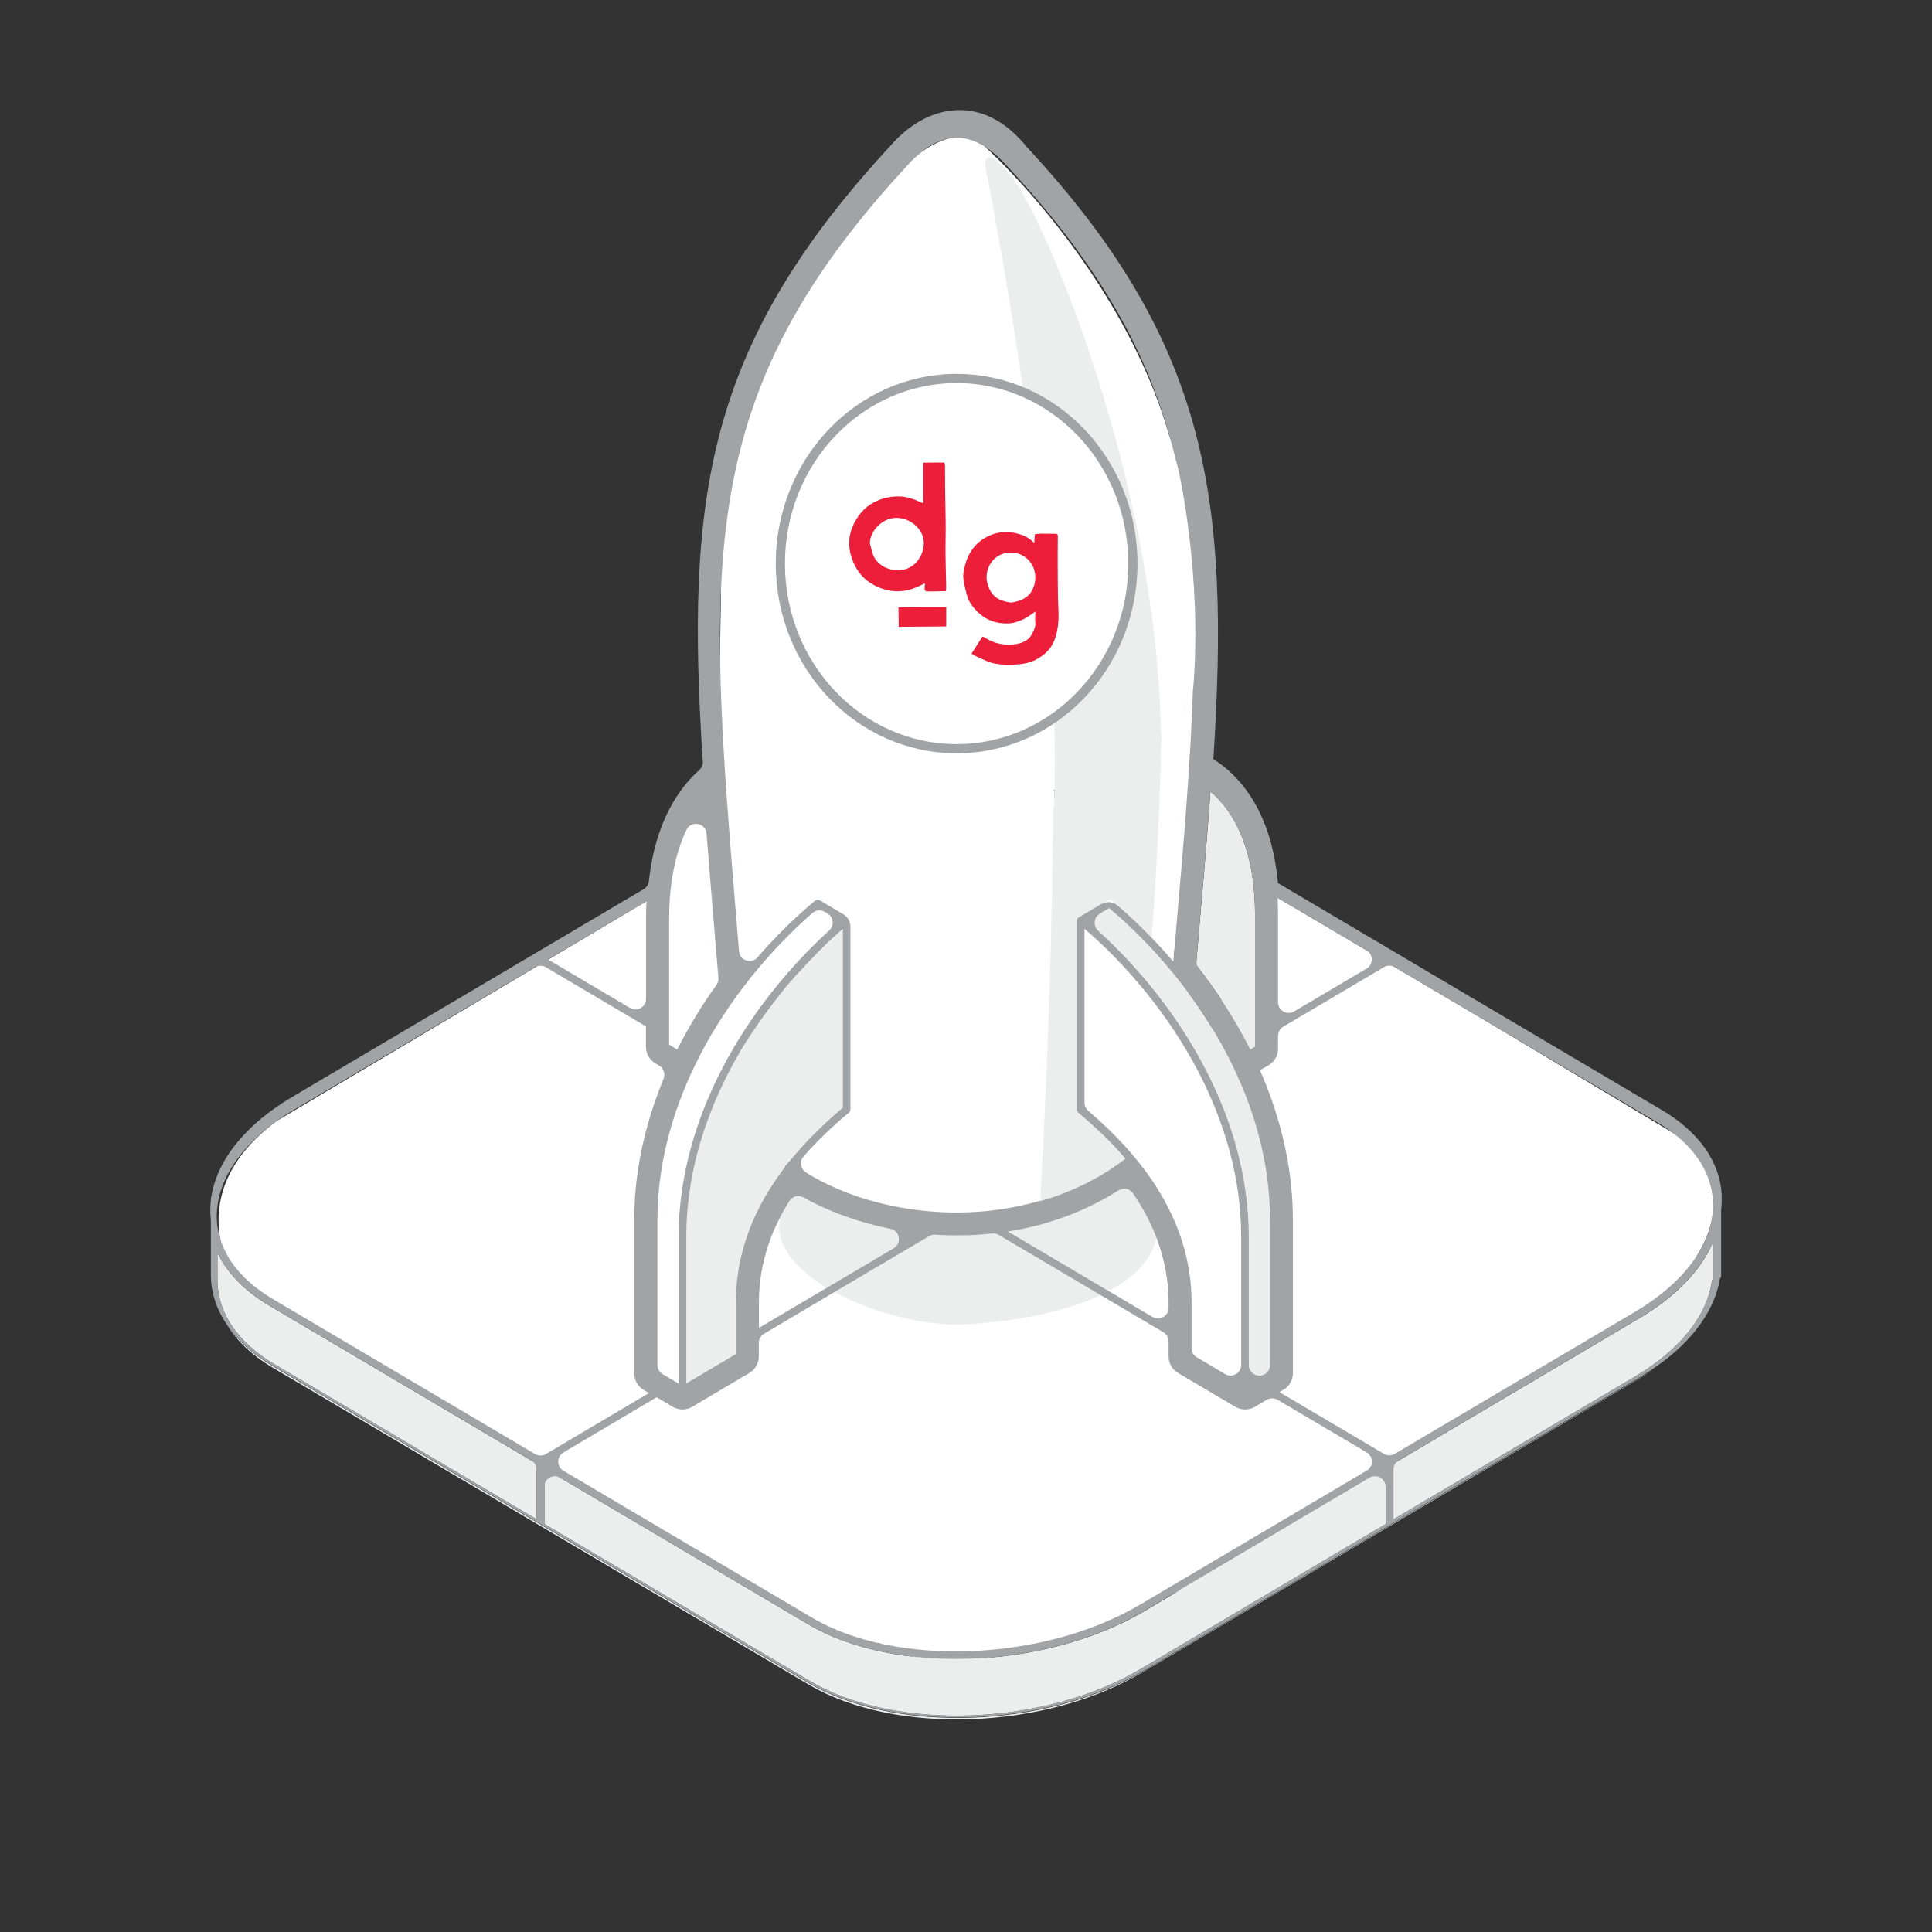
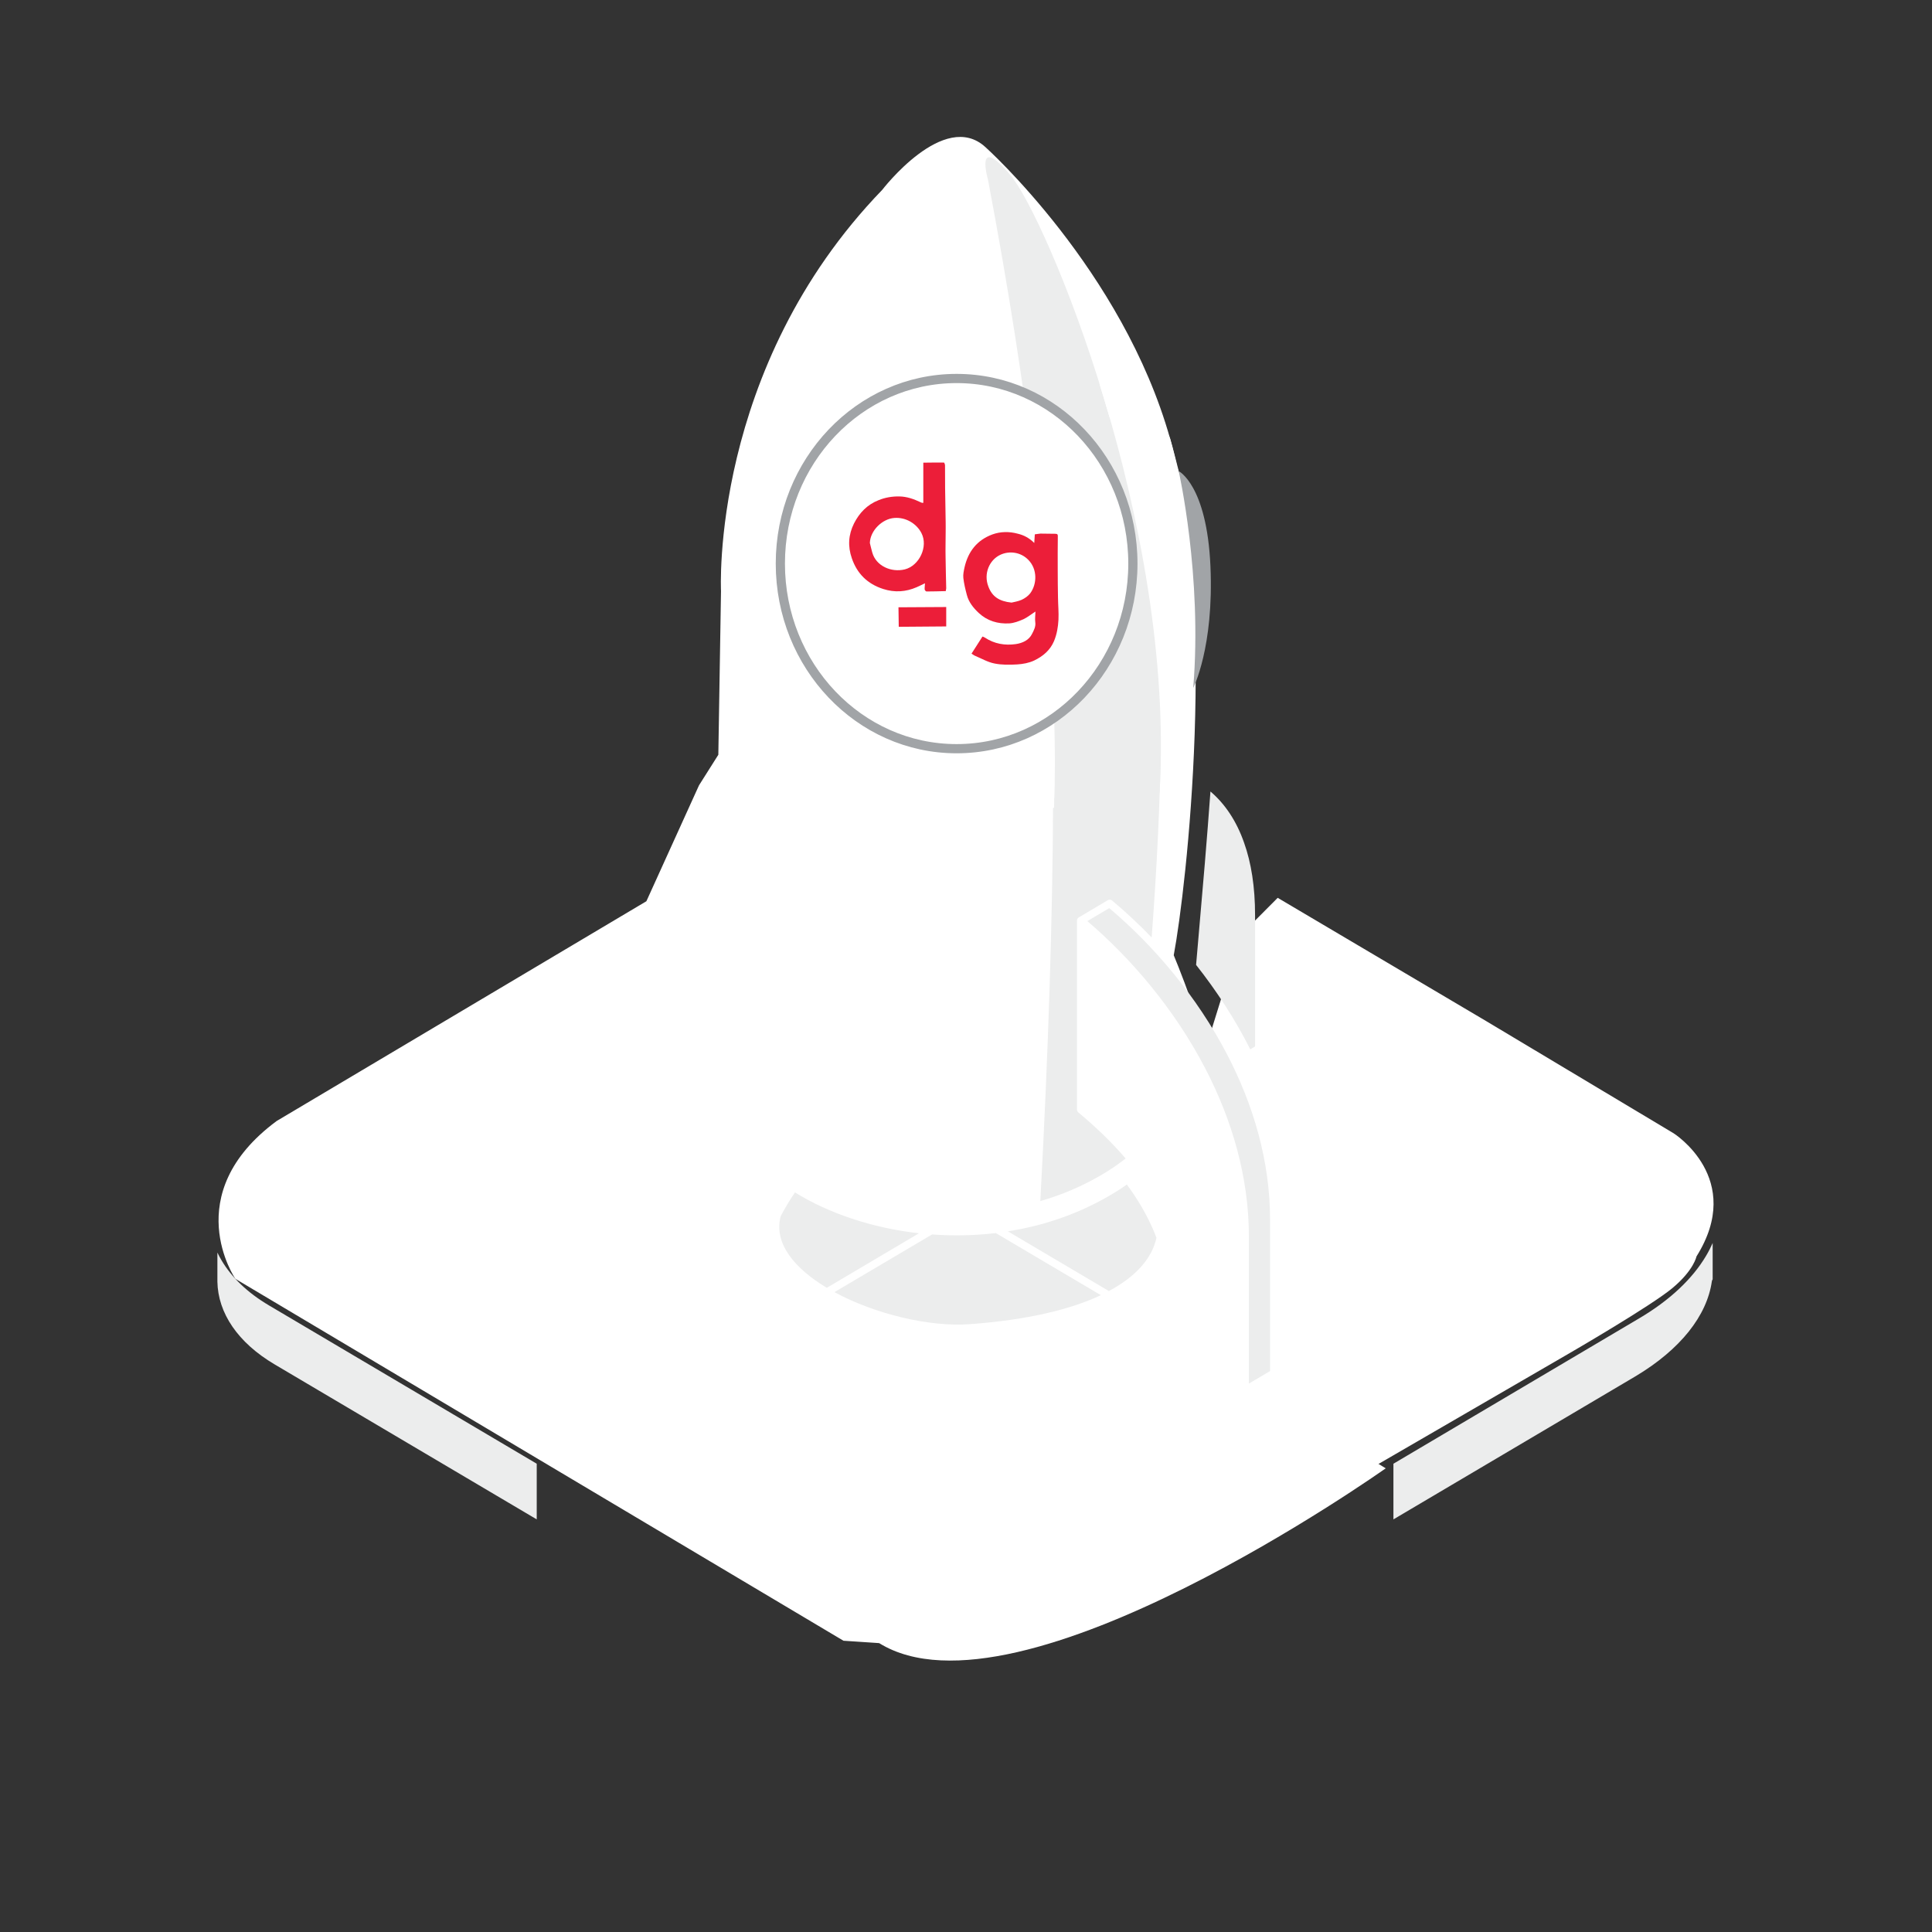
<svg xmlns="http://www.w3.org/2000/svg" version="1.1" id="Layer_1" x="0px" y="0px" viewBox="0 0 210 210" style="enable-background:new 0 0 210 210;" xml:space="preserve">
  <rect x="0" y="0" width="210" height="210" fill="#333333" stroke="none" />
  <style type="text/css">
	.st0{fill:#FFFFFF;}
	.st1{fill:none;}
	.st2{fill:#ECEDED;}
	.st3{fill:#A1A4A7;}
	.st4{fill:#FFFFFF;stroke:#A1A4A7;stroke-miterlimit:10;}
	.st5{fill:#EC1E39;}
</style>
  <path class="st0" d="M138.88,97.59l22.63,13.38l20.4,12.21c0,0,7.81,4.91,2.49,13.39c0,0-0.28,1.48-2.58,3.41  c-2.3,1.94-11.23,7.11-11.23,7.11l-24.33,14.11l-22.78-11.07l7.95-37.37l3.47-11.17L138.88,97.59z" />
  <path class="st0" d="M78.37,64.25c0,0-1.23-24.21,17.53-43.62c0,0,6.72-8.77,11.21-4.64c0,0,14.92,13.35,20.08,31.71  s1.81,48.57,0.39,56.13c0,0,13.02,30.85,6.5,45.63l16.54,10.14c0,0-39.95,28.37-55.06,19l-3.88-0.26L25.58,139  c0,0-6.29-9.17,4.49-17.15l40.19-23.89l5.72-12.6l2.1-3.32L78.37,64.25z" />
  <path class="st1" d="M87.22,124.59c0.44-0.48,0.89-0.95,1.35-1.41C88.11,123.64,87.66,124.11,87.22,124.59z" />
  <path class="st1" d="M80.4,114.42l-0.05,0.09l-0.01,0.03l-0.15,0.26l0,0l-0.13,0.22l-0.03,0.06l-0.01,0.02l-0.15,0.27l-0.01,0.02  l-0.15,0.27l-0.01,0.01c-0.05,0.1-0.1,0.19-0.15,0.28v0.01l-0.15,0.28l0,0c-0.03,0.06-0.06,0.12-0.09,0.17  c0.37-0.71,0.76-1.41,1.17-2.1L80.4,114.42z" />
  <path class="st1" d="M86.37,106.17l-0.15,0.17l-0.06,0.06l-0.13,0.16l-0.07,0.08l-0.14,0.16l-0.06,0.07l-0.14,0.16l-0.07,0.08  l-0.13,0.15l-0.07,0.08l-0.13,0.16l-0.07,0.09l-0.05,0.07c0.42-0.52,0.85-1.03,1.29-1.52L86.37,106.17z" />
  <path class="st1" d="M81.78,112.19l-0.1,0.15l-0.11,0.17l-0.05,0.08l-0.13,0.2l-0.05,0.07l-0.1,0.15l-0.09,0.14l-0.01,0.02L81,113.4  l-0.01,0.01l-0.11,0.18l-0.06,0.09l-0.1,0.17l-0.06,0.09l-0.02,0.03l-0.1,0.16c0.41-0.7,0.84-1.38,1.28-2.05L81.78,112.19z" />
  <path class="st1" d="M84.77,108.08l-0.14,0.17l-0.05,0.07l-0.13,0.16l-0.09,0.12l-0.1,0.13l-0.07,0.1l-0.12,0.15l-0.08,0.1  l-0.11,0.15l-0.09,0.11l-0.09,0.13l-0.1,0.13l-0.1,0.13l-0.04,0.05C83.89,109.2,84.33,108.63,84.77,108.08L84.77,108.08z" />
  <path class="st1" d="M120.54,140.34l6.48,3.83v-2.58c0-2.41-0.45-4.79-1.31-7.04C125.26,136.66,123.63,138.69,120.54,140.34z" />
  <path class="st1" d="M89.87,139.98c-3.52-2.11-5.8-4.86-5.01-7.78c-0.36,0.68-0.69,1.38-0.97,2.1c-0.88,2.22-1.4,4.65-1.4,7.3v2.75  l0,0L89.87,139.98z" />
  <path class="st1" d="M91.21,101.31l-0.18,0.16L91,101.5l-0.16,0.14l-0.06,0.06l-0.18,0.16l-0.03,0.03l-0.2,0.18l-0.01,0.01  l-0.19,0.17l-0.03,0.03l-0.16,0.15l-0.06,0.06l-0.17,0.16l-0.03,0.03l-0.19,0.19l-0.02,0.01l-0.16,0.16l-0.06,0.06l-0.16,0.16  l-0.05,0.05l-0.17,0.16l-0.04,0.05l-0.16,0.16l-0.06,0.07l-0.14,0.14l-0.08,0.08l-0.13,0.14l-0.08,0.08l-0.16,0.17l-0.03,0.03  l-0.19,0.2l-0.01,0.01l-0.16,0.17l-0.08,0.08l-0.13,0.14l-0.06,0.07l-0.14,0.15l-0.07,0.08l-0.14,0.15l-0.07,0.07l-0.16,0.17  l-0.04,0.04l-0.16,0.17l-0.06,0.06l-0.02,0.02c1.63-1.83,3.33-3.51,5.06-5.01l0,0c-0.12,0.1-0.24,0.21-0.36,0.31L91.21,101.31z" />
  <path class="st1" d="M134.91,150.4v-15.97c0-6.37-1.82-12.46-4.65-17.92c-3.21-6.17-7.71-11.52-12.38-15.55l0,0v19.44  c2.96,2.49,5.84,5.45,8,8.92c2.2,3.55,3.64,7.63,3.64,12.28v5.6L134.91,150.4z" />
  <path class="st1" d="M83.23,110.09l-0.11,0.15l-0.09,0.12l-0.1,0.14l-0.1,0.14l-0.08,0.11l-0.11,0.16l-0.07,0.1l-0.1,0.15  l-0.08,0.11l-0.09,0.14l-0.09,0.13l-0.1,0.14l-0.07,0.12l-0.1,0.15l-0.03,0.04C82.34,111.34,82.79,110.71,83.23,110.09L83.23,110.09  z" />
  <path class="st1" d="M138.93,110.97l11.29-6.68l-11.34-6.71c0.03,0.61,0.05,1.24,0.05,1.89V110.97z" />
  <path class="st1" d="M91.62,120.39L91.62,120.39c-0.47,0.39-0.93,0.8-1.4,1.22C90.69,121.2,91.15,120.79,91.62,120.39z" />
  <path class="st1" d="M140.55,132.57v16.7c0,0.78-0.44,1.5-1.14,1.86l-0.32,0.19l0,0l11.95,7.06l26.71-15.79  c3.27-1.93,5.6-4.18,6.99-6.53c0.95-1.6,1.45-3.24,1.49-4.85c0.04-1.6-0.37-3.18-1.24-4.65c-1-1.69-2.62-3.26-4.86-4.59l-29.08-17.2  l-12.11,7.16v2.06l0,0c0,0.74-0.39,1.42-1.02,1.79l-0.93,0.55c0.25,0.57,0.49,1.15,0.72,1.73  C139.48,122.62,140.55,127.51,140.55,132.57z" />
  <path class="st1" d="M84.74,127.65c-0.09,0.13-0.19,0.26-0.28,0.39C84.55,127.91,84.65,127.78,84.74,127.65z" />
  <polygon class="st1" points="74.6,150.39 79.99,147.2 79.98,147.2 " />
  <path class="st1" d="M87.14,124.68c-0.39,0.44-0.77,0.88-1.15,1.34C86.37,125.57,86.75,125.12,87.14,124.68z" />
  <path class="st1" d="M89.96,121.85c-0.4,0.37-0.8,0.75-1.2,1.14C89.16,122.6,89.56,122.22,89.96,121.85z" />
  <path class="st1" d="M88.26,175.82c4.56,2.7,10.86,3.89,17.32,3.64c6.47-0.25,13.1-1.95,18.33-5.05l26.31-15.56l-11.94-7.05  l-1.89,1.12c-0.69,0.41-1.51,0.37-2.15-0.02l-6.2-3.67c-0.63-0.37-1.02-1.05-1.02-1.79l0,0v-2.3l-7.36-4.35  c-3.27,1.54-7.93,2.68-14.24,3.15c-4.39,0.32-10.32-1.1-14.71-3.48l-8.21,4.86v2.13c0,0.81-0.46,1.51-1.14,1.86l-6.11,3.62  c-0.66,0.39-1.49,0.39-2.14-0.02l-1.72-1.02l0,0l-11.8,6.98L88.26,175.82z" />
  <path class="st1" d="M127.53,104.5l0.22-2.49c0.92-10.55,1.71-19.64,1.94-27.79c-0.42,1.56-1.02,3.02-1.82,4.37  c-0.49,0.82-1.06,1.6-1.71,2.32c-0.09,6.34-0.41,13.3-1,20.99C125.97,102.74,126.77,103.6,127.53,104.5z" />
  <path class="st1" d="M80.59,106.2c2.38-3.05,5.08-5.83,8.05-8.32c0.13-0.11,0.33-0.13,0.48-0.04l0,0l3.14,1.86  c0.13,0.08,0.2,0.21,0.21,0.36v20.53c0,0.14-0.07,0.27-0.18,0.34c-2.03,1.69-4.02,3.61-5.76,5.76c1,0.71,2.05,1.34,3.15,1.88  c3.22,1.6,7.14,2.71,11.32,3.08c3.93,0.35,8.08,0.03,12.09-1.15c0.88-16.09,1.34-30.7,1.38-43.79c-0.78,0.12-1.55,0.2-2.3,0.23  c-4.87,0.21-9.07-1.47-12.3-4.24c-3.22-2.77-5.48-6.63-6.5-10.84c-0.33-1.36-0.53-2.76-0.59-4.16c-0.26-6.15,2.11-12.49,6.53-17.31  c3.28-3.58,7.69-6.32,13.01-7.53c-1.02-8.13-2.4-15.01-4.17-20.61c-3.04-9.63,1.51-3.51,3.44-0.96c4.69,6.2,8.33,13.13,10.8,22.06  c0.86,0.4,1.69,0.91,2.45,1.55c0.93,0.8,1.73,1.73,2.37,2.78c-2.82-10.28-8.33-19.7-18.21-30.17c-1.9-1.92-3.67-2.67-5.31-2.56  c-1.65,0.11-3.2,1.07-4.65,2.56v0.01C75.33,42.9,76.83,60.88,80.12,100.45C80.27,102.34,80.43,104.24,80.59,106.2z" />
  <path class="st1" d="M119.67,127.73c-2.07,1.21-4.29,2.15-6.59,2.81v0.01C115.39,129.89,117.6,128.95,119.67,127.73  c0.54-0.31,1.04-0.63,1.52-0.96C120.7,127.11,120.19,127.43,119.67,127.73L119.67,127.73z" />
  <path class="st1" d="M122.35,125.93l-0.01-0.01c-0.32,0.25-0.65,0.5-0.99,0.74C121.7,126.41,122.04,126.17,122.35,125.93z" />
  <path class="st1" d="M73.61,114.07c1.3-2.57,2.81-5.04,4.52-7.36c-0.15-1.82-0.33-3.94-0.5-6.01c-0.4-4.79-0.77-9.27-1.08-13.49  c-1.06,1.23-1.95,2.77-2.59,4.61c-0.78,2.23-1.22,4.91-1.22,8.05v13.69L73.61,114.07L73.61,114.07z" />
-   <path class="st1" d="M29.67,141.18l29.09,17.2l11.8-6.98l-0.58-0.34c-0.66-0.39-1.02-1.08-1.02-1.79l0,0v-16.7  c0-4.68,0.92-9.22,2.48-13.5c0.34-0.92,0.7-1.84,1.1-2.74l-1.29-0.76c-0.66-0.39-1.02-1.08-1.02-1.79l0,0v-2.23l0,0l-11.47-6.78  l-26.7,15.79c-3.27,1.93-5.61,4.18-6.99,6.52c-0.95,1.6-1.45,3.24-1.49,4.85c-0.04,1.61,0.37,3.18,1.24,4.65  C25.81,138.29,27.43,139.86,29.67,141.18z" />
+   <path class="st1" d="M29.67,141.18l29.09,17.2l11.8-6.98l-0.58-0.34c-0.66-0.39-1.02-1.08-1.02-1.79l0,0c0-4.68,0.92-9.22,2.48-13.5c0.34-0.92,0.7-1.84,1.1-2.74l-1.29-0.76c-0.66-0.39-1.02-1.08-1.02-1.79l0,0v-2.23l0,0l-11.47-6.78  l-26.7,15.79c-3.27,1.93-5.61,4.18-6.99,6.52c-0.95,1.6-1.45,3.24-1.49,4.85c-0.04,1.61,0.37,3.18,1.24,4.65  C25.81,138.29,27.43,139.86,29.67,141.18z" />
  <path class="st1" d="M70.22,99.86c0-0.65,0.02-1.28,0.05-1.9l-10.7,6.33l10.65,6.3V99.86z" />
  <path class="st1" d="M129.68,74.2c0,0.01,0,0.01,0,0.02C129.68,74.21,129.69,74.2,129.68,74.2L129.68,74.2z" />
  <path class="st1" d="M76.11,114.65c-2.84,5.46-4.65,11.55-4.65,17.92v16.46l2.3,1.36v-15.97c0-6.51,1.85-12.73,4.75-18.3  c3.31-6.37,7.99-11.89,12.82-16.01l-2.38-1.41C84.12,102.78,79.42,108.28,76.11,114.65z" />
  <path class="st2" d="M120.73,129.88c-3.53,2.09-7.34,3.36-11.18,3.96l0,0l10.98,6.49c3.09-1.65,4.72-3.68,5.17-5.79  c-0.1-0.25-0.2-0.51-0.3-0.76c-0.77-1.8-1.77-3.48-2.92-5.03C121.94,129.14,121.36,129.52,120.73,129.88z" />
  <path class="st2" d="M24.09,137.01c-0.17-0.28-0.32-0.57-0.46-0.86v3.03l0,0v0.09c0,0.01,0,0.02,0,0.04l0,0  c0.03,1.69,0.58,3.36,1.64,4.9c1.04,1.51,2.56,2.9,4.59,4.1l28.48,16.84v-6.05l-29.09-17.2C26.88,140.5,25.17,138.83,24.09,137.01z" />
  <path class="st2" d="M113.08,130.51v0.04c2.31-0.66,4.52-1.6,6.59-2.81l0,0c0.52-0.3,1.02-0.62,1.52-0.96  c0.06-0.04,0.11-0.08,0.17-0.12c0.34-0.24,0.66-0.48,0.99-0.74c-1.58-1.84-3.33-3.5-5.11-4.98c-0.11-0.08-0.18-0.2-0.18-0.34v-20.53  c0-0.15,0.08-0.28,0.21-0.36l3.14-1.86c0.15-0.09,0.34-0.08,0.48,0.04c1.5,1.26,2.93,2.6,4.29,4.01c0.58-7.69,0.91-14.65,1-20.99  c-2.23,2.49-5.44,4.38-9.96,5.47c-0.59,0.14-1.17,0.25-1.75,0.34C114.42,99.81,113.95,114.41,113.08,130.51L113.08,130.51z" />
  <path class="st2" d="M131.57,86.03c-0.36,5.02-0.82,10.39-1.33,16.19l-0.23,2.66c2.21,2.8,4.23,5.88,5.89,9.18l0.52-0.31V99.47  c0-3.09-0.42-5.7-1.19-7.86C134.39,89.2,133.12,87.35,131.57,86.03z" />
  <path class="st2" d="M89.87,139.98l10.02-5.93c-5.12-0.57-9.85-2.19-13.48-4.44c-0.57,0.83-1.08,1.69-1.55,2.58  C84.07,135.12,86.35,137.87,89.87,139.98z" />
-   <path class="st2" d="M105.61,180.3c-6.61,0.26-13.07-0.97-17.77-3.75L59.17,159.6v6.05l0,0l28.9,17.09  c4.62,2.73,10.96,3.95,17.46,3.72c6.51-0.23,13.16-1.92,18.39-5.01l26.71-15.8v-6.04l-26.28,15.54  C118.99,178.3,112.21,180.04,105.61,180.3z" />
  <path class="st2" d="M131,116.12c2.9,5.57,4.75,11.8,4.75,18.3v15.97l2.3-1.36v-16.46c0-6.36-1.81-12.46-4.65-17.92  c-3.31-6.37-8-11.87-12.83-15.94l-2.38,1.41C123.01,104.23,127.69,109.75,131,116.12z" />
-   <path class="st2" d="M86.56,105.96l-0.13,0.15l-0.03,0.03c-0.44,0.5-0.87,1.01-1.29,1.52l-0.06,0.08l-0.08,0.1L84.84,108l-0.06,0.08  c-0.45,0.56-0.88,1.13-1.31,1.71l-0.04,0.06l-0.12,0.14l-0.07,0.1c-0.45,0.62-0.9,1.26-1.33,1.91l-0.06,0.09l-0.02,0.02  c-0.44,0.67-0.87,1.36-1.28,2.05l-0.05,0.08l-0.01,0.01l-0.03,0.05c-0.41,0.69-0.79,1.39-1.17,2.1c-0.02,0.04-0.04,0.07-0.06,0.11  c-2.84,5.46-4.65,11.55-4.65,17.92v15.97l5.38-3.19l0,0h-0.01v-5.59c0-4.65,1.44-8.73,3.64-12.28c0.27-0.44,0.55-0.86,0.85-1.28  c0.09-0.13,0.19-0.26,0.28-0.39c0.19-0.27,0.38-0.54,0.58-0.8l0.01-0.01l0,0l0.01-0.01l0.01-0.01l0.01-0.01l0.01-0.01l0.01-0.01  l0.01-0.01l0.01-0.01l0.01-0.01l0.01-0.01l0.01-0.01l0.01-0.01l0.01-0.01l0.01-0.01l0.01-0.01l0.01-0.01l0.01-0.01l0.02-0.02  l0.01-0.01l0.01-0.01l0.01-0.01l0.01-0.01l0.01-0.01l0.01-0.01l0.01-0.01l0.01-0.01l0.01-0.01l0.01-0.01l0.06-0.07l0.01-0.01  l0.01-0.01l0.02-0.02l0.01-0.01l0.01-0.01l0.01-0.01l0.01-0.01l0.04-0.05l0.01-0.01l0.01-0.01l0.01-0.01l0.01-0.01l0.01-0.01  l0.01-0.01l0.01-0.01l0.01-0.01l0.01-0.01l0.01-0.01l0.01-0.01l0.01-0.01l0.01-0.01l0.01-0.01l0.01-0.01  c0.05-0.06,0.1-0.11,0.14-0.17c0.37-0.46,0.75-0.9,1.15-1.34c0.03-0.03,0.05-0.06,0.08-0.09c0.44-0.48,0.89-0.95,1.35-1.41  c0.06-0.06,0.13-0.13,0.19-0.19c0.39-0.39,0.79-0.77,1.2-1.14c0.09-0.08,0.17-0.16,0.26-0.24c0.46-0.42,0.93-0.83,1.4-1.22v-19.44  C89.89,102.45,88.18,104.13,86.56,105.96z" />
-   <path class="st2" d="M151.38,165.63c-0.01,0.01-0.03,0.02-0.04,0.03l-26.89,15.91c-5.35,3.16-12.14,4.89-18.78,5.13  c-6.65,0.24-13.15-1.02-17.91-3.83l-29.08-17.2l-0.04-0.03l-29.08-17.2c-2.12-1.26-3.73-2.73-4.83-4.32  c1.07,1.68,2.7,3.23,4.93,4.55l58.21,34.42c9.37,5.54,25.69,4.96,36.26-1.29l53.83-31.83c0.73-0.43,1.4-0.88,2.04-1.33  c-0.54,0.38-1.11,0.74-1.71,1.1L151.38,165.63z" />
  <polygon class="st2" points="120.56,98.71 120.56,98.71 120.57,98.7 " />
  <path class="st2" d="M183.54,144.76c1.42-1.77,2.27-3.64,2.53-5.48c0.01-0.08,0.04-0.16,0.09-0.22v-3.95  c-0.21,0.47-0.44,0.93-0.71,1.38c-1.45,2.46-3.89,4.81-7.28,6.81l-26.71,15.8v6.05l26.29-15.54  C180.22,148.14,182.15,146.49,183.54,144.76z" />
  <path class="st2" d="M105.42,143.93c6.31-0.46,10.97-1.61,14.24-3.15l-11.42-6.75c-2.3,0.27-4.62,0.32-6.93,0.15l-10.61,6.27  C95.09,142.83,101.03,144.26,105.42,143.93z" />
-   <path class="st3" d="M185.81,125.55c-1.08-1.81-2.79-3.48-5.15-4.88l-41.74-24.68h-0.01c-0.2-2.16-0.61-4.08-1.2-5.78  c-1.15-3.27-2.98-5.7-5.26-7.32c-0.19-0.13-0.37-0.26-0.56-0.38c1.8-28.14-0.45-45.19-20.27-66.52c-0.5-0.62-1.05-1.2-1.65-1.73  c-2.05-1.79-4.17-2.41-6.18-2.28c-1.97,0.13-3.76,0.98-5.24,2.16c-0.6,0.48-1.17,1.03-1.68,1.61l0,0  C76.62,37.62,74.53,54.11,76.39,82.78c0.02,0.35-0.12,0.7-0.39,0.93c-1.83,1.64-3.31,3.87-4.29,6.68c-0.57,1.61-0.96,3.4-1.18,5.38  c-0.04,0.36-0.24,0.68-0.55,0.87l-38.23,22.6c-3.39,2.01-5.83,4.36-7.29,6.82c-0.78,1.32-1.28,2.67-1.49,4.02  c-0.03,0.06-0.05,0.13-0.05,0.2v0.17c-0.03,0.29-0.05,0.58-0.06,0.86c-0.01,0.45,0.01,0.9,0.06,1.34v5.91l0,0v0.09v0.03l0,0  c0,0.02,0,0.03,0,0.05c0.04,1.85,0.64,3.66,1.78,5.32c0,0.01,0.01,0.01,0.02,0.02c1.1,1.6,2.71,3.06,4.83,4.32l29.08,17.2l0.04,0.03  l29.08,17.2c4.76,2.81,11.26,4.07,17.91,3.83c6.64-0.24,13.43-1.97,18.78-5.13l26.89-15.91c0.02-0.01,0.03-0.02,0.04-0.03  l26.89-15.9c0.6-0.36,1.17-0.72,1.71-1.1c1.76-1.23,3.2-2.55,4.31-3.94c1.46-1.82,2.36-3.75,2.67-5.67c0.08-0.08,0.13-0.19,0.13-0.3  v-7.17c0-0.03,0-0.07,0.01-0.1c0.03-0.27,0.05-0.54,0.05-0.81C187.21,128.88,186.76,127.16,185.81,125.55z M148.54,105.28  l-7.88,4.66c-0.77,0.45-1.74-0.1-1.74-0.99v-9.47c0-0.65-0.02-1.28-0.05-1.89l9.67,5.71C149.3,103.74,149.3,104.83,148.54,105.28z   M137.9,115.78c0.63-0.37,1.02-1.06,1.02-1.79l0,0v-1.4c0-0.41,0.21-0.78,0.56-0.99l10.96-6.48c0.36-0.21,0.81-0.21,1.17,0  l28.49,16.85c2.24,1.32,3.86,2.89,4.86,4.59c0.87,1.47,1.28,3.05,1.24,4.65c-0.04,1.61-0.54,3.25-1.49,4.85  c-1.39,2.34-3.72,4.59-6.99,6.53l-26.12,15.44c-0.36,0.21-0.81,0.21-1.17,0l-11.36-6.71l0,0l0.32-0.19c0.7-0.35,1.14-1.07,1.14-1.86  v-16.7c0-5.06-1.07-9.94-2.86-14.51c-0.23-0.58-0.47-1.16-0.72-1.73L137.9,115.78z M71.37,151.88l1.72,1.02  c0.66,0.4,1.48,0.41,2.14,0.02l6.11-3.62c0.68-0.35,1.14-1.05,1.14-1.86v-1.47c0-0.41,0.21-0.78,0.56-0.99l7.65-4.53l10.31-6.09  c0.2-0.12,0.42-0.17,0.65-0.15c2.07,0.13,4.15,0.09,6.21-0.13c0.24-0.03,0.49,0.03,0.7,0.15l11.1,6.56l6.8,4.02  c0.35,0.21,0.56,0.58,0.56,0.99v1.64l0,0c0,0.74,0.39,1.42,1.02,1.79l6.2,3.67c0.64,0.39,1.46,0.42,2.15,0.02l1.3-0.77  c0.36-0.21,0.81-0.21,1.17,0l9.69,5.72c0.75,0.44,0.75,1.53,0,1.98l-24.64,14.57c-5.23,3.09-11.86,4.79-18.33,5.05  c-6.46,0.25-12.76-0.94-17.32-3.64l-27.02-15.97c-0.75-0.45-0.75-1.53,0-1.98L71.37,151.88L71.37,151.88z M91.62,100.96v19.44l0,0  c-0.47,0.39-0.94,0.8-1.4,1.22c-0.09,0.08-0.17,0.16-0.26,0.24c-0.4,0.37-0.8,0.75-1.2,1.14c-0.06,0.06-0.13,0.13-0.19,0.19  c-0.46,0.46-0.91,0.93-1.35,1.41c-0.03,0.03-0.05,0.06-0.08,0.09c-0.39,0.44-0.77,0.88-1.15,1.34c-0.05,0.06-0.1,0.11-0.14,0.17  l-0.01,0.01l-0.01,0.01l-0.01,0.01l-0.01,0.01l-0.01,0.01l-0.01,0.01l-0.01,0.01l-0.01,0.01l-0.01,0.01l-0.01,0.01l-0.01,0.01  l-0.01,0.01l-0.01,0.01l-0.01,0.01l-0.01,0.01l-0.04,0.05l-0.01,0.01l-0.01,0.01l-0.01,0.01l-0.01,0.01l-0.02,0.02l-0.01,0.01  l-0.01,0.01l-0.06,0.07l-0.01,0.01l-0.01,0.01l-0.01,0.01l-0.01,0.01l-0.01,0.01l-0.01,0.01l-0.01,0.01l-0.01,0.01l-0.01,0.01  l-0.01,0.01l-0.02,0.02l-0.01,0.01l-0.01,0.01l-0.01,0.01l-0.01,0.01l-0.01,0.01l-0.01,0.01l-0.01,0.01l-0.01,0.01l-0.01,0.01  l-0.01,0.01l-0.01,0.01l0.08,0.02l-0.01,0.01l-0.01,0.01l-0.01,0.01l-0.01,0.01l0,0l0,0l-0.01,0.01c-0.2,0.26-0.39,0.53-0.58,0.8  c-0.09,0.13-0.19,0.26-0.28,0.39c-0.29,0.42-0.57,0.85-0.85,1.28c-2.2,3.55-3.64,7.63-3.64,12.28v5.59h0.01l0,0l0,0l-5.39,3.19l0,0  v-15.97c0-6.37,1.82-12.46,4.65-17.92c0.02-0.04,0.04-0.07,0.06-0.11c0.03-0.06,0.06-0.12,0.09-0.17l0,0l0.15-0.28v-0.01  c0.05-0.09,0.1-0.18,0.15-0.28l0.01-0.01l0.15-0.27l0.01-0.02l0.15-0.27l0.01-0.02l0.03-0.06l0.13-0.22l0,0l0.15-0.26l0.01-0.03  l0.05-0.09l0.07-0.13l0.03-0.05l0.01-0.01l0.05-0.08l0.1-0.16l0.02-0.03l0.06-0.09l0.1-0.17l0.06-0.09L81,113.4l0.01-0.01l0.14-0.23  l0.01-0.02l0.09-0.14l0.1-0.15l0.05-0.07l0.13-0.2l0.05-0.08l0.11-0.17l0.1-0.15l0.06-0.09l0.02-0.02l0.06-0.09l0.03-0.04l0.1-0.15  l0.08-0.11l0.1-0.14l0.09-0.13l0.09-0.14l0.08-0.11l0.1-0.15l0.07-0.1l0.11-0.16l0.08-0.11l0.1-0.14l0.1-0.14l0.09-0.12l0.11-0.15  l0.01-0.01l0.07-0.1l0.11-0.15l0.04-0.06l0.04-0.05l0.1-0.13l0.1-0.13l0.09-0.13l0.09-0.11l0.11-0.15l0.08-0.1l0.12-0.15l0.07-0.1  l0.1-0.13l0.09-0.12l0.13-0.16l0.05-0.07l0.14-0.17l0,0l0.06-0.08l0.13-0.16l0.08-0.1l0.06-0.08l0.05-0.07l0.07-0.09l0.13-0.16  l0.07-0.08l0.13-0.15l0.07-0.08l0.14-0.16l0.06-0.07l0.14-0.16l0.07-0.08l0.13-0.16l0.06-0.06l0.15-0.17l0.02-0.03l0.03-0.03  l0.13-0.15l0.02-0.02l0.06-0.06l0.16-0.17l0.04-0.04l0.16-0.17l0.07-0.07l0.14-0.15l0.07-0.08l0.14-0.15l0.06-0.07l0.13-0.14  l0.08-0.08l0.16-0.17l0.01-0.01l0.19-0.2l0.03-0.03l0.16-0.17l0.08-0.08l0.13-0.14l0.08-0.08l0.14-0.14l0.06-0.07l0.16-0.16  l0.04-0.05l0.17-0.16l0.05-0.05l0.16-0.16l0.06-0.06l0.16-0.16l0.02-0.01l0.19-0.19l0.03-0.03l0.17-0.16l0.06-0.06l0.16-0.15  l0.03-0.03l0.19-0.17l0.01-0.01l0.2-0.18l0.03-0.03l0.18-0.16l0.06-0.06l0.16-0.14l0.03-0.03l0.18-0.16l0.05-0.04  C91.38,101.16,91.5,101.06,91.62,100.96L91.62,100.96z M120.56,98.71L120.56,98.71L120.56,98.71c4.83,4.07,9.52,9.58,12.83,15.95  c2.84,5.46,4.65,11.55,4.65,17.92v15.8c0,0.41-0.21,0.78-0.56,0.99l0,0c-0.77,0.45-1.74-0.1-1.74-0.99v-13.95  c0-6.51-1.85-12.73-4.75-18.3c-3.04-5.85-7.23-10.98-11.62-14.96c-0.58-0.52-0.5-1.45,0.17-1.85L120.56,98.71L120.56,98.71z   M125.88,129.31c-2.05-3.31-4.77-6.16-7.6-8.58c-0.25-0.22-0.4-0.53-0.4-0.87v-18.91l0,0c4.67,4.03,9.17,9.38,12.38,15.55  c2.84,5.46,4.65,11.55,4.65,17.92v13.95c0,0.89-0.97,1.44-1.74,0.99l-3.09-1.83c-0.35-0.21-0.56-0.58-0.56-0.99v-4.94  C129.52,136.95,128.08,132.87,125.88,129.31z M125.71,134.56c0.86,2.24,1.31,4.63,1.31,7.04v0.56c0,0.89-0.97,1.44-1.74,0.99  l-4.74-2.8l-10.98-6.49l0,0c3.83-0.6,7.65-1.88,11.18-3.96c0.29-0.17,0.58-0.35,0.86-0.52c0.51-0.32,1.2-0.19,1.54,0.31  c0.88,1.3,1.66,2.67,2.27,4.12C125.52,134.05,125.61,134.3,125.71,134.56z M136.42,99.48v14.28l-0.52,0.31  c-1.59-3.16-3.51-6.13-5.62-8.83c-0.18-0.23-0.26-0.51-0.24-0.79l0.19-2.22c0.51-5.8,0.97-11.17,1.33-16.19l0,0l0,0l0,0  c1.56,1.32,2.82,3.17,3.67,5.58C136,93.78,136.42,96.4,136.42,99.48z M82.49,141.59c0-2.65,0.52-5.08,1.4-7.3  c0.28-0.72,0.62-1.42,0.97-2.1c0.29-0.56,0.61-1.11,0.94-1.64c0.33-0.53,1-0.69,1.54-0.39c2.71,1.52,5.95,2.71,9.46,3.41  c1.02,0.2,1.24,1.58,0.34,2.11l-7.27,4.3l-7.38,4.36l0,0V141.59z M78.51,116.12c-2.89,5.57-4.75,11.8-4.75,18.3v15.97l0,0l0,0l0,0  l-1.74-1.03c-0.35-0.21-0.56-0.58-0.56-0.99v-15.8c0-6.37,1.82-12.46,4.65-17.92c3.17-6.09,7.6-11.39,12.2-15.41  c0.37-0.33,0.92-0.37,1.34-0.12l0.3,0.18c0.67,0.4,0.75,1.33,0.17,1.85C85.74,105.14,81.55,110.27,78.51,116.12z M128.78,55.48  L128.78,55.48c-0.31-0.15-0.63-0.33-0.94-0.51c1.44,2.88,2.27,6.26,2.27,9.86c0,1.29-0.11,2.55-0.31,3.77  c-0.12,0.74-0.23,1.48-0.32,2.22c-0.13,1.06-0.32,2.08-0.57,3.07c-0.4,1.54-0.98,2.97-1.76,4.28c-2.06,3.45-5.56,6.06-11.15,7.41  c-1.34,0.32-2.63,0.5-3.88,0.55c-4.65,0.19-8.65-1.4-11.72-4.04c-3.09-2.65-5.26-6.37-6.23-10.4c-0.32-1.31-0.51-2.65-0.56-4  c-0.25-5.93,2.04-12.05,6.31-16.71c3.9-4.25,9.44-7.28,16.22-7.84c2.86-0.24,5.82,0.45,8.17,2.43c1.98,1.68,3.52,4.29,4.18,8.07  C128.58,54.24,128.68,54.86,128.78,55.48z M99.03,17.55L99.03,17.55c1.45-1.5,3-2.46,4.65-2.57s3.42,0.64,5.31,2.56  c9.89,10.47,15.4,19.89,18.21,30.17c-0.64-1.05-1.44-1.98-2.37-2.78c-0.76-0.65-1.59-1.15-2.45-1.55c-1.99-0.93-4.18-1.25-6.32-1.07  c-1.3,0.11-2.55,0.3-3.76,0.58c-5.31,1.21-9.72,3.95-13.01,7.53c-4.42,4.82-6.79,11.16-6.53,17.31c0.06,1.41,0.26,2.8,0.59,4.16  c1.02,4.2,3.28,8.07,6.5,10.84c3.23,2.77,7.43,4.45,12.3,4.24c0.75-0.03,1.52-0.11,2.3-0.23c0.57-0.09,1.15-0.2,1.75-0.34  c4.51-1.09,7.73-2.98,9.96-5.47c0.65-0.73,1.22-1.5,1.71-2.32c0.8-1.34,1.39-2.81,1.82-4.37c0-0.01,0-0.01,0-0.02h0.01  c0,0.01,0,0.01-0.01,0.02c-0.23,8.14-1.02,17.24-1.94,27.79l-0.22,2.49c-0.76-0.9-1.56-1.76-2.37-2.61  c-1.17-1.21-2.39-2.38-3.67-3.48c-0.5-0.44-1.24-0.49-1.81-0.15l-2.43,1.44c-0.13,0.07-0.21,0.21-0.21,0.36v20.53  c0,0.14,0.07,0.27,0.18,0.34c1.78,1.49,3.53,3.14,5.11,4.98l0.01,0.01c-0.31,0.24-0.65,0.49-1,0.73c-0.06,0.04-0.11,0.08-0.17,0.12  c-0.47,0.32-0.97,0.64-1.51,0.96c-2.07,1.21-4.29,2.15-6.6,2.81v-0.01v-0.04l0,0c-4.01,1.18-8.16,1.5-12.09,1.15  c-4.18-0.37-8.1-1.48-11.32-3.08c-0.7-0.34-1.38-0.72-2.03-1.13c-0.6-0.38-0.76-1.2-0.29-1.73c1.53-1.76,3.22-3.35,4.93-4.77  c0.11-0.08,0.18-0.21,0.18-0.34v-19.87c0-0.56-0.29-1.07-0.77-1.36l-2.58-1.53l0,0c-0.15-0.09-0.34-0.07-0.48,0.04  c-2.26,1.88-4.35,3.95-6.27,6.17c-0.67,0.77-1.92,0.35-2.01-0.66c-0.08-0.98-0.16-1.94-0.24-2.9  C76.82,60.92,75.32,42.93,99.03,17.55z M72.73,99.87c0-3.13,0.44-5.82,1.22-8.05c0.2-0.56,0.41-1.09,0.65-1.59  c0.51-1.08,2.1-0.81,2.2,0.38c0.25,3.21,0.53,6.56,0.82,10.09c0.16,1.92,0.32,3.88,0.47,5.6c0.02,0.27-0.05,0.53-0.21,0.75  c-1.6,2.23-3.03,4.58-4.27,7.02l0,0l-0.88-0.52L72.73,99.87L72.73,99.87z M59.57,104.29L59.57,104.29l10.7-6.33  c-0.03,0.62-0.05,1.25-0.05,1.9v8.71c0,0.89-0.97,1.44-1.74,0.99L59.57,104.29L59.57,104.29L59.57,104.29z M25.06,127.09  c1.39-2.34,3.72-4.59,6.99-6.52l26.11-15.44c0.36-0.21,0.81-0.21,1.17,0l10.88,6.43l0,0v2.23l0,0c0,0.71,0.37,1.4,1.02,1.79  l0.42,0.25c0.5,0.29,0.69,0.9,0.47,1.44c-0.25,0.6-0.48,1.2-0.7,1.82c-1.56,4.28-2.48,8.82-2.48,13.5v16.7l0,0  c0,0.71,0.37,1.4,1.02,1.79l0.58,0.34l-11.21,6.63c-0.36,0.21-0.81,0.21-1.17,0l-28.5-16.85c-2.24-1.33-3.86-2.89-4.86-4.59  c-0.87-1.48-1.28-3.05-1.24-4.65C23.61,130.33,24.11,128.69,25.06,127.09z M58.34,165.14L29.86,148.3c-2.03-1.2-3.55-2.59-4.59-4.1  c-1.06-1.54-1.6-3.2-1.64-4.9l0,0c0-0.01,0-0.02,0-0.04v-0.09l0,0v-3.03c0.14,0.29,0.29,0.58,0.46,0.86  c1.08,1.82,2.79,3.48,5.15,4.88l28.53,16.87c0.35,0.21,0.56,0.58,0.56,0.99v5.4H58.34z M150.62,165.64l-26.71,15.8  c-5.23,3.09-11.88,4.78-18.39,5.01c-6.5,0.23-12.84-0.99-17.46-3.72l-28.9-17.09l0,0v-4.03c0-0.89,0.97-1.44,1.74-0.99l26.93,15.92  c4.7,2.78,11.16,4.01,17.77,3.75s13.38-2,18.73-5.16l24.54-14.51c0.77-0.45,1.74,0.1,1.74,0.99v4.03H150.62z M177.74,149.6  l-26.29,15.54l0,0l0,0l0,0v-5.39c0-0.41,0.21-0.78,0.56-0.99l26.15-15.47c3.39-2.01,5.83-4.36,7.28-6.81  c0.26-0.44,0.5-0.9,0.71-1.38v3.95c-0.05,0.06-0.08,0.14-0.09,0.22c-0.26,1.84-1.11,3.7-2.53,5.48  C182.15,146.49,180.22,148.14,177.74,149.6z" />
  <path class="st0" d="M127.02,49.09c0,0,6.97,10.94,1.96,24.51" />
  <path class="st0" d="M105.18,45.66c0,0-7.76,8.54-6.88,21.9c0,0,0.88,10.14,8.82,16.65c0,0,2.61,2.36,7.35,2.97l-2.12,3.64  L97.95,87.5l-4.79-5.81l-4.95-21.93l-0.13-11.14l15.32-4.76L105.18,45.66z" />
  <polygon class="st0" points="99.66,43.86 111.88,40.13 113.08,46.3 100.46,54.87 " />
  <path class="st0" d="M121.85,41.97l0.54,3.94l5.73,5.29c0,0-0.69-2.75-0.92-3.5c-0.23-0.75-3.57-6.02-3.57-6.02L121.85,41.97z" />
  <polygon class="st0" points="108.28,85.74 112.21,83.87 114.61,86.03 114.61,87.79 105,90.21 " />
  <path class="st0" d="M126.18,79.58v3.23l3.52-8.04c0,0,3.97-14.48-1.32-22.98" />
  <path class="st3" d="M128.12,51.21c0,0,2.58,11.37,1.58,23.56c0,0,2.26-4.38,1.87-13.22S128.12,51.21,128.12,51.21z" />
  <path class="st2" d="M114.47,89.36c0,0,2.03-21.77-7.09-69.88c0,0-1.47-5.05,2.43-0.47s17.97,38.15,16.23,67.13L114.47,89.36z" />
  <ellipse class="st4" cx="103.98" cy="61.26" rx="19.16" ry="20.12" />
  <polygon class="st0" points="119.5,41.69 120.63,45.44 123.5,44.83 123.13,42.02 " />
  <g>
    <path class="st5" d="M112.42,59.02c0.02-0.36,0.04-0.64,0.06-0.94c0.21-0.02,0.41-0.07,0.61-0.08c0.55,0,1.09,0.02,1.63,0.02   c0.24,0,0.27,0.11,0.26,0.31c-0.01,1.19-0.02,2.39-0.01,3.59c0,1.01,0.01,2.03,0.03,3.05c0.01,0.8,0.09,1.6,0.05,2.4   c-0.04,0.78-0.17,1.56-0.48,2.31c-0.43,1.02-1.23,1.67-2.17,2.12c-0.56,0.26-1.2,0.38-1.83,0.42c-0.83,0.05-1.68,0.06-2.47-0.1   c-0.73-0.14-1.41-0.54-2.1-0.83c-0.13-0.05-0.25-0.15-0.4-0.24c0.39-0.62,0.79-1.23,1.19-1.86c0.08,0.03,0.19,0.06,0.27,0.12   c1.03,0.68,2.18,0.87,3.36,0.7c0.72-0.11,1.43-0.42,1.77-1.13c0.19-0.38,0.41-0.77,0.34-1.25c-0.05-0.36,0.01-0.73,0.02-1.16   c-0.49,0.32-0.88,0.64-1.31,0.84c-0.49,0.21-1.02,0.42-1.54,0.45c-1.24,0.07-2.39-0.27-3.31-1.13c-0.58-0.54-1.1-1.18-1.3-1.97   c-0.16-0.61-0.31-1.22-0.38-1.85c-0.04-0.37,0.05-0.76,0.13-1.14c0.39-1.71,1.35-2.96,3.03-3.58c0.89-0.32,1.83-0.33,2.75-0.08   C111.3,58.17,111.88,58.48,112.42,59.02z M109.95,65.5c0.23-0.06,0.68-0.12,1.09-0.3c0.35-0.16,0.71-0.41,0.94-0.71   c0.75-1.01,0.79-2.62-0.2-3.63c-0.82-0.85-2.06-1.02-3.06-0.55c-1.18,0.56-1.83,2.04-1.29,3.44   C107.83,64.83,108.59,65.36,109.95,65.5z" />
    <path class="st5" d="M102.8,64.25c-0.73,0.02-1.42,0.04-2.1,0.04c-0.06,0-0.18-0.14-0.19-0.21c-0.02-0.2,0.02-0.4,0.03-0.68   c-0.36,0.17-0.63,0.31-0.91,0.43c-1.18,0.51-2.38,0.59-3.63,0.19c-1.71-0.55-2.84-1.67-3.41-3.34c-0.45-1.29-0.38-2.55,0.24-3.79   c0.59-1.15,1.42-2.03,2.66-2.52c0.73-0.3,1.47-0.42,2.25-0.41c0.85,0.01,1.6,0.29,2.34,0.64c0.04,0.02,0.09,0.04,0.13,0.05   c0.04,0.01,0.07,0,0.15,0.01c0-1.45,0-2.91,0-4.37c0.8-0.01,1.51-0.02,2.27-0.01c0.02,0.08,0.09,0.19,0.09,0.29   c0.01,0.82,0,1.65,0.01,2.48c0.02,1.23,0.04,2.46,0.06,3.69c0,0.37,0.01,0.74,0,1.11c0,0.9-0.03,1.8-0.01,2.7   c0.01,1.13,0.05,2.27,0.07,3.4C102.84,64.06,102.81,64.16,102.8,64.25z M94.55,59.02c0.09,0.34,0.16,0.69,0.26,1.03   c0.41,1.47,2.06,2.2,3.54,1.84c1.58-0.4,2.56-2.48,1.81-3.94c-0.53-1.04-1.71-1.75-2.95-1.65C95.91,56.39,94.59,57.66,94.55,59.02z   " />
    <path class="st5" d="M97.69,68.13c-0.01-0.74-0.02-1.43-0.03-2.12c1.75-0.01,3.45-0.02,5.19-0.03c0,0.7,0,1.38,0,2.11   C101.15,68.1,99.45,68.12,97.69,68.13z" />
  </g>
</svg>